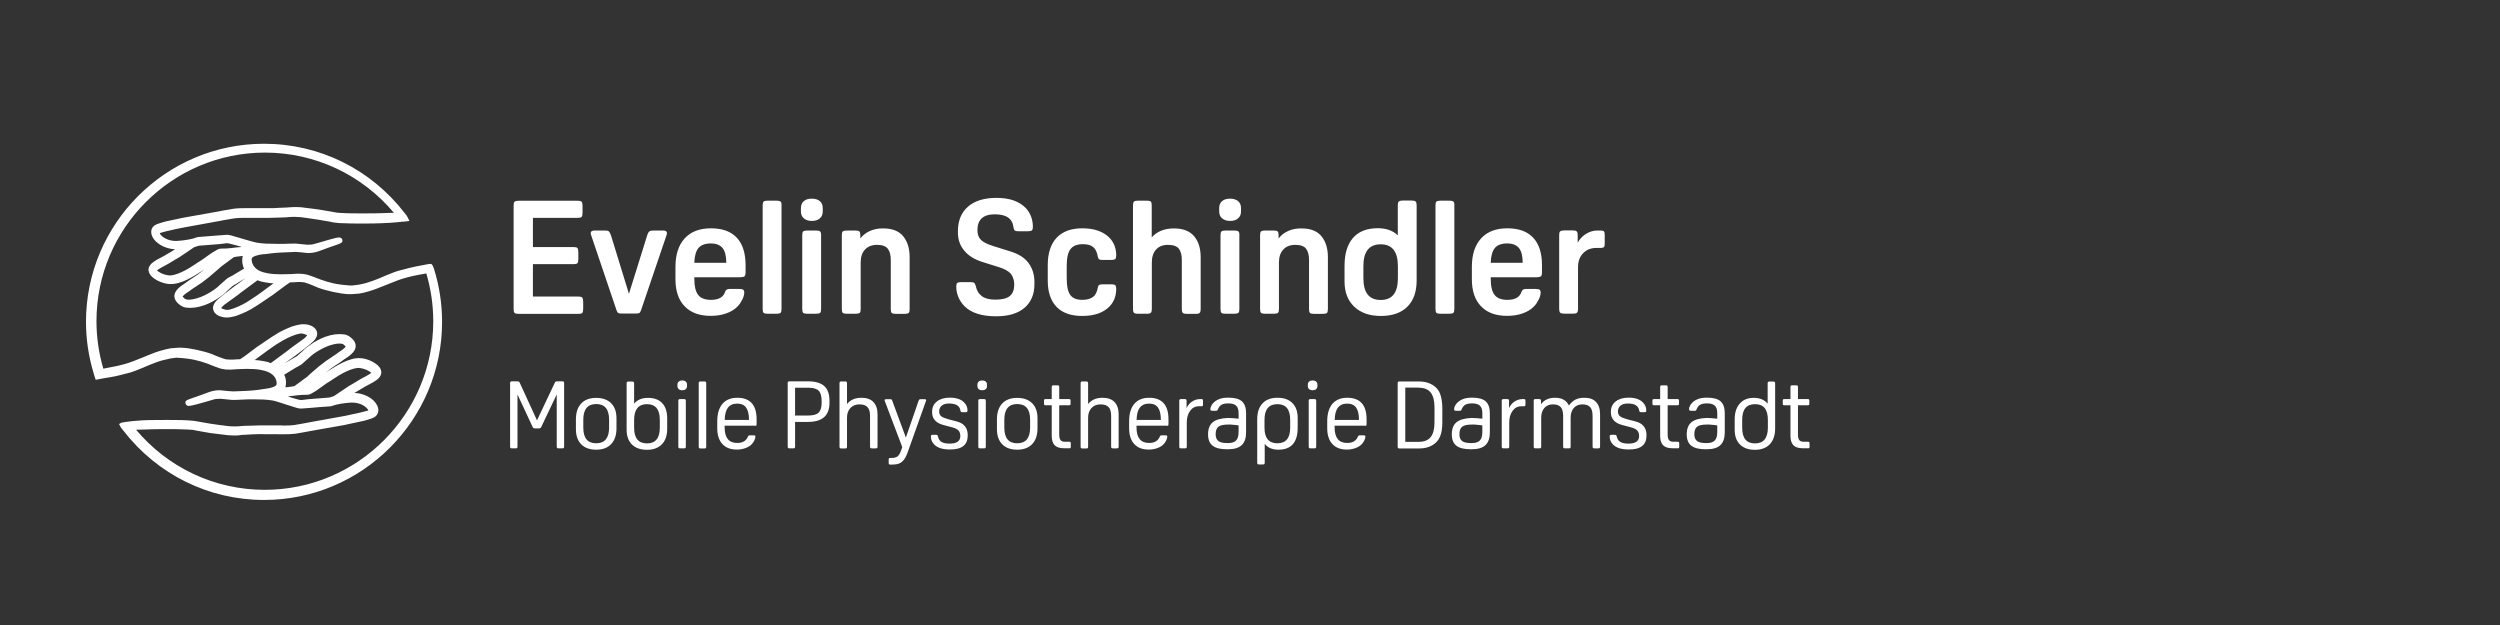
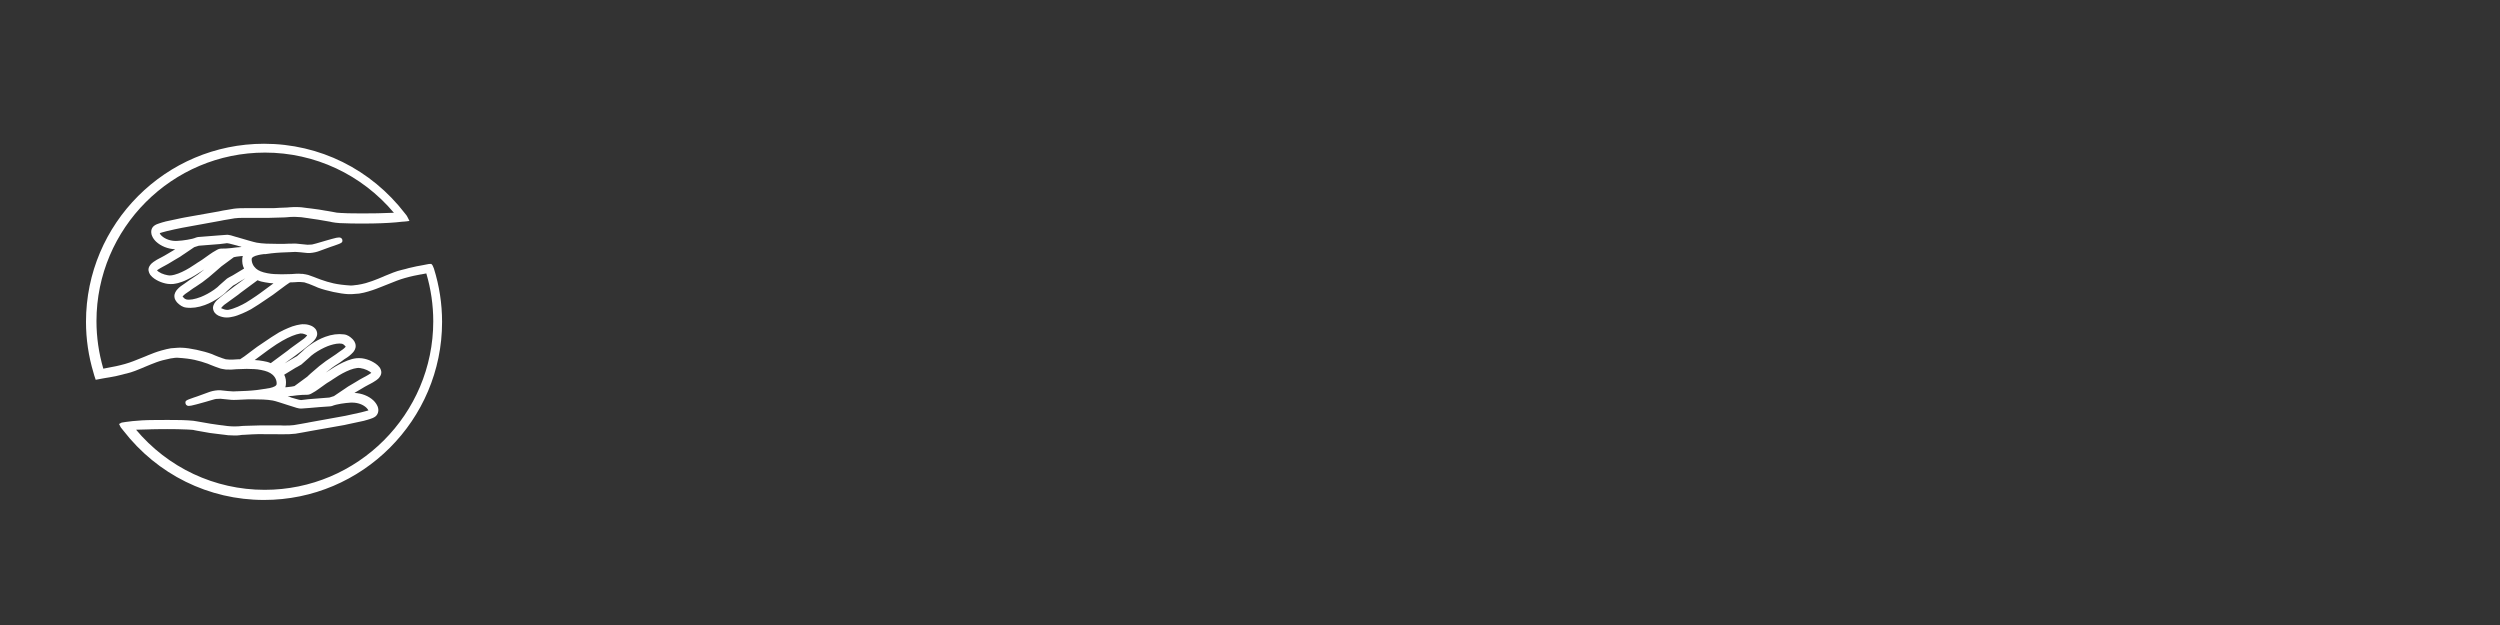
<svg xmlns="http://www.w3.org/2000/svg" version="1.1" id="Ebene_1" x="0px" y="0px" viewBox="0 0 226.77 56.69" style="enable-background:new 0 0 226.77 56.69;" xml:space="preserve">
  <rect x="0" y="0" width="226.77" height="56.69" fill="#333333" stroke="none" />
  <style type="text/css">
	.st0{fill:#FFFFFF;}
</style>
-   <path class="st0" d="M164.11,40.64c0.02-0.02,0.03-0.07,0.03-0.14v-0.26c0-0.07-0.01-0.11-0.03-0.14c-0.02-0.02-0.06-0.03-0.12-0.03  h-0.4c-0.18,0-0.3-0.05-0.38-0.15c-0.08-0.1-0.12-0.27-0.12-0.5v-2.66h0.88c0.06,0,0.1-0.01,0.12-0.03  c0.02-0.02,0.03-0.07,0.03-0.14v-0.22c0-0.07-0.01-0.11-0.03-0.14c-0.02-0.02-0.06-0.03-0.12-0.03h-0.88v-1.08  c0-0.07-0.01-0.11-0.04-0.14c-0.03-0.02-0.07-0.03-0.14-0.03h-0.32c-0.07,0-0.12,0.01-0.14,0.03c-0.03,0.02-0.04,0.07-0.04,0.14  v1.08h-0.55c-0.06,0-0.1,0.01-0.12,0.03c-0.02,0.02-0.03,0.07-0.03,0.14v0.22c0,0.07,0.01,0.11,0.03,0.14  c0.02,0.02,0.06,0.03,0.12,0.03h0.55v2.77c0,0.39,0.09,0.68,0.27,0.86c0.18,0.18,0.46,0.27,0.84,0.27h0.46  C164.06,40.67,164.1,40.66,164.11,40.64 M159.2,36.66c0.77,0,1.16,0.47,1.16,1.42v0.72c0,0.94-0.39,1.42-1.17,1.42  c-0.77,0-1.16-0.47-1.16-1.42v-0.72C158.03,37.13,158.42,36.66,159.2,36.66 M157.82,36.6c-0.31,0.34-0.47,0.82-0.47,1.43v0.95  c0,0.58,0.16,1.02,0.48,1.34c0.32,0.32,0.77,0.48,1.35,0.48c0.59,0,1.04-0.17,1.36-0.51c0.32-0.34,0.48-0.82,0.48-1.43v-4.08  c0-0.07-0.01-0.11-0.04-0.14c-0.03-0.02-0.07-0.03-0.14-0.03h-0.32c-0.07,0-0.12,0.01-0.14,0.03c-0.03,0.02-0.04,0.07-0.04,0.14  v1.84c-0.28-0.35-0.7-0.53-1.25-0.53C158.56,36.08,158.13,36.25,157.82,36.6 M155.26,38.53c0.17,0.01,0.34,0.03,0.51,0.06v0.58  c0,0.36-0.07,0.62-0.22,0.78s-0.39,0.24-0.72,0.24h-0.08c-0.39,0-0.66-0.06-0.82-0.19c-0.16-0.13-0.24-0.33-0.24-0.61  c0-0.32,0.08-0.55,0.25-0.68c0.17-0.14,0.47-0.2,0.91-0.2C154.95,38.5,155.09,38.51,155.26,38.53 M153.44,38.29  c-0.29,0.23-0.44,0.6-0.44,1.11c0,0.47,0.14,0.82,0.42,1.03c0.28,0.22,0.71,0.32,1.28,0.32h0.13c0.56,0,0.97-0.13,1.23-0.38  c0.26-0.25,0.39-0.63,0.39-1.14v-1.75c0-0.5-0.13-0.86-0.38-1.08c-0.25-0.22-0.66-0.33-1.23-0.33c-0.33,0-0.61,0.04-0.83,0.13  c-0.23,0.09-0.41,0.21-0.56,0.38c-0.07,0.07-0.13,0.16-0.17,0.26c-0.05,0.1-0.07,0.19-0.07,0.26c0,0.06,0.01,0.11,0.04,0.13  c0.03,0.02,0.08,0.03,0.15,0.03h0.31c0.07,0,0.11-0.01,0.13-0.03c0.02-0.02,0.04-0.06,0.06-0.12c0.08-0.19,0.19-0.32,0.33-0.4  c0.14-0.08,0.34-0.12,0.61-0.12c0.33,0,0.57,0.07,0.71,0.21c0.15,0.14,0.22,0.37,0.22,0.68v0.5c-0.18-0.02-0.35-0.04-0.53-0.05  c-0.18-0.01-0.32-0.02-0.44-0.02C154.18,37.94,153.73,38.06,153.44,38.29 M152.29,40.64c0.02-0.02,0.03-0.07,0.03-0.14v-0.26  c0-0.07-0.01-0.11-0.03-0.14c-0.02-0.02-0.06-0.03-0.12-0.03h-0.4c-0.18,0-0.3-0.05-0.38-0.15c-0.08-0.1-0.12-0.27-0.12-0.5v-2.66  h0.88c0.06,0,0.1-0.01,0.12-0.03c0.02-0.02,0.03-0.07,0.03-0.14v-0.22c0-0.07-0.01-0.11-0.03-0.14c-0.02-0.02-0.06-0.03-0.12-0.03  h-0.88v-1.08c0-0.07-0.01-0.11-0.04-0.14c-0.03-0.02-0.07-0.03-0.14-0.03h-0.32c-0.07,0-0.12,0.01-0.14,0.03  c-0.03,0.02-0.04,0.07-0.04,0.14v1.08h-0.55c-0.06,0-0.1,0.01-0.12,0.03c-0.02,0.02-0.03,0.07-0.03,0.14v0.22  c0,0.07,0.01,0.11,0.03,0.14c0.02,0.02,0.06,0.03,0.12,0.03h0.55v2.77c0,0.39,0.09,0.68,0.27,0.86c0.18,0.18,0.46,0.27,0.84,0.27  h0.46C152.23,40.67,152.27,40.66,152.29,40.64 M149.35,39.51v-0.04c0-0.66-0.34-1.08-1.02-1.25l-0.7-0.18  c-0.33-0.09-0.56-0.18-0.68-0.28c-0.13-0.1-0.19-0.25-0.19-0.44c0-0.23,0.08-0.4,0.24-0.53c0.16-0.13,0.38-0.19,0.66-0.19  c0.62,0,0.96,0.21,1.03,0.64c0.01,0.06,0.03,0.1,0.05,0.12c0.02,0.02,0.07,0.03,0.15,0.03h0.25c0.07,0,0.12-0.01,0.15-0.03  c0.03-0.02,0.04-0.07,0.04-0.13c0-0.28-0.1-0.52-0.31-0.73c-0.27-0.28-0.7-0.43-1.3-0.43c-0.49,0-0.88,0.12-1.17,0.35  c-0.29,0.23-0.43,0.54-0.43,0.93v0.04c0,0.59,0.34,0.98,1.02,1.16l0.76,0.2c0.28,0.07,0.49,0.17,0.6,0.29  c0.12,0.12,0.18,0.29,0.18,0.51c0,0.46-0.32,0.69-0.97,0.69c-0.32,0-0.56-0.05-0.73-0.15c-0.17-0.1-0.28-0.27-0.33-0.5  c-0.01-0.06-0.03-0.1-0.06-0.12c-0.03-0.02-0.07-0.03-0.14-0.03h-0.25c-0.07,0-0.12,0.01-0.15,0.03c-0.03,0.02-0.04,0.07-0.04,0.13  c0,0.28,0.11,0.54,0.33,0.75c0.3,0.28,0.75,0.42,1.37,0.42C148.81,40.79,149.35,40.36,149.35,39.51 M142.92,36.24  c-0.22,0.11-0.42,0.29-0.61,0.54c-0.22-0.47-0.64-0.7-1.26-0.7c-0.56,0-0.99,0.2-1.27,0.59v-0.3c0-0.07-0.01-0.11-0.04-0.14  c-0.03-0.02-0.07-0.03-0.14-0.03h-0.3c-0.07,0-0.12,0.01-0.14,0.03c-0.03,0.02-0.04,0.07-0.04,0.14v4.13c0,0.07,0.01,0.11,0.04,0.14  c0.03,0.02,0.07,0.03,0.14,0.03h0.32c0.07,0,0.12-0.01,0.14-0.03c0.03-0.02,0.04-0.07,0.04-0.14v-2.62c0-0.37,0.1-0.66,0.29-0.88  c0.2-0.22,0.46-0.32,0.78-0.32c0.32,0,0.55,0.08,0.7,0.25c0.15,0.17,0.22,0.43,0.22,0.8v2.77c0,0.07,0.01,0.11,0.04,0.14  c0.03,0.02,0.07,0.03,0.14,0.03h0.32c0.07,0,0.12-0.01,0.14-0.03c0.03-0.02,0.04-0.07,0.04-0.14v-2.62c0-0.37,0.1-0.66,0.29-0.88  c0.2-0.22,0.46-0.32,0.78-0.32c0.32,0,0.55,0.08,0.7,0.25c0.15,0.17,0.22,0.43,0.22,0.8v2.77c0,0.07,0.01,0.11,0.04,0.14  c0.03,0.02,0.07,0.03,0.14,0.03h0.32c0.07,0,0.12-0.01,0.14-0.03c0.03-0.02,0.04-0.07,0.04-0.14v-2.92c0-0.49-0.12-0.86-0.37-1.12  c-0.24-0.26-0.59-0.38-1.05-0.38C143.41,36.08,143.15,36.13,142.92,36.24 M136.84,36.23c-0.03-0.02-0.07-0.03-0.14-0.03h-0.3  c-0.07,0-0.12,0.01-0.14,0.03c-0.03,0.02-0.04,0.07-0.04,0.14v4.13c0,0.07,0.01,0.11,0.04,0.14c0.03,0.02,0.07,0.03,0.14,0.03h0.32  c0.07,0,0.12-0.01,0.14-0.03c0.03-0.02,0.04-0.07,0.04-0.14v-2.18c0-0.42,0.1-0.77,0.3-1.05c0.2-0.28,0.47-0.42,0.8-0.42h0.22  c0.06,0,0.1-0.01,0.12-0.03c0.02-0.02,0.03-0.07,0.03-0.14v-0.31c0-0.07-0.01-0.11-0.03-0.14c-0.02-0.02-0.06-0.03-0.12-0.03h-0.11  c-0.27,0-0.52,0.08-0.74,0.23c-0.22,0.15-0.38,0.35-0.49,0.59v-0.65C136.88,36.3,136.87,36.26,136.84,36.23 M133.95,38.53  c0.17,0.01,0.34,0.03,0.51,0.06v0.58c0,0.36-0.07,0.62-0.22,0.78s-0.39,0.24-0.72,0.24h-0.08c-0.39,0-0.66-0.06-0.82-0.19  c-0.16-0.13-0.24-0.33-0.24-0.61c0-0.32,0.08-0.55,0.25-0.68c0.17-0.14,0.47-0.2,0.91-0.2C133.64,38.5,133.78,38.51,133.95,38.53   M132.13,38.29c-0.29,0.23-0.44,0.6-0.44,1.11c0,0.47,0.14,0.82,0.42,1.03c0.28,0.22,0.71,0.32,1.28,0.32h0.13  c0.56,0,0.97-0.13,1.23-0.38c0.26-0.25,0.39-0.63,0.39-1.14v-1.75c0-0.5-0.13-0.86-0.38-1.08c-0.25-0.22-0.66-0.33-1.23-0.33  c-0.33,0-0.61,0.04-0.83,0.13c-0.22,0.09-0.41,0.21-0.56,0.38c-0.07,0.07-0.12,0.16-0.17,0.26c-0.05,0.1-0.07,0.19-0.07,0.26  c0,0.06,0.01,0.11,0.04,0.13c0.03,0.02,0.08,0.03,0.15,0.03h0.31c0.07,0,0.11-0.01,0.13-0.03c0.02-0.02,0.04-0.06,0.06-0.12  c0.08-0.19,0.19-0.32,0.33-0.4c0.14-0.08,0.34-0.12,0.61-0.12c0.33,0,0.57,0.07,0.71,0.21c0.15,0.14,0.22,0.37,0.22,0.68v0.5  c-0.18-0.02-0.35-0.04-0.53-0.05c-0.18-0.01-0.32-0.02-0.44-0.02C132.88,37.94,132.42,38.06,132.13,38.29 M128.68,35.17  c0.5,0,0.86,0.14,1.09,0.43c0.23,0.29,0.35,0.74,0.35,1.34v1.37c0,0.61-0.12,1.06-0.35,1.34c-0.23,0.29-0.6,0.43-1.09,0.43h-1.21  v-4.92H128.68z M126.82,34.63c-0.03,0.02-0.04,0.07-0.04,0.14v5.74c0,0.07,0.01,0.11,0.04,0.14c0.03,0.02,0.07,0.03,0.14,0.03h1.78  c0.46,0,0.85-0.1,1.18-0.29c0.33-0.19,0.57-0.46,0.71-0.81c0.07-0.16,0.12-0.35,0.15-0.55c0.03-0.2,0.05-0.44,0.05-0.72v-1.29  c0-0.51-0.07-0.94-0.2-1.3c-0.13-0.35-0.37-0.62-0.71-0.82c-0.34-0.2-0.75-0.3-1.22-0.3h-1.73  C126.89,34.59,126.84,34.61,126.82,34.63 M123.01,36.97c0.17,0.24,0.26,0.61,0.26,1.12h-2.2c0.01-0.98,0.38-1.48,1.13-1.48  C122.57,36.61,122.84,36.73,123.01,36.97 M123.92,38.61c0.03-0.02,0.04-0.07,0.04-0.14v-0.44c0-1.3-0.59-1.95-1.76-1.95  c-0.58,0-1.03,0.19-1.34,0.55c-0.31,0.37-0.47,0.9-0.47,1.58v0.64c0,0.62,0.16,1.1,0.47,1.43c0.31,0.34,0.75,0.5,1.32,0.5  c0.28,0,0.55-0.05,0.79-0.14c0.24-0.09,0.44-0.22,0.58-0.38c0.08-0.09,0.15-0.2,0.21-0.32c0.06-0.13,0.09-0.23,0.09-0.31  c0-0.06-0.01-0.1-0.03-0.12c-0.02-0.01-0.07-0.02-0.15-0.02h-0.31c-0.06,0-0.1,0.01-0.12,0.02c-0.02,0.01-0.05,0.06-0.08,0.12  c-0.16,0.37-0.48,0.55-0.96,0.55c-0.76,0-1.14-0.47-1.14-1.41v-0.16h2.71C123.84,38.64,123.89,38.63,123.92,38.61 M119.35,36.23  c-0.03-0.02-0.07-0.03-0.14-0.03h-0.32c-0.07,0-0.12,0.01-0.14,0.03c-0.03,0.02-0.04,0.07-0.04,0.14v4.13  c0,0.07,0.01,0.11,0.04,0.14c0.03,0.02,0.07,0.03,0.14,0.03h0.32c0.07,0,0.12-0.01,0.14-0.03c0.03-0.02,0.04-0.07,0.04-0.14v-4.13  C119.39,36.3,119.37,36.26,119.35,36.23 M119.38,35.3c0.08-0.07,0.12-0.16,0.12-0.28v-0.14c0-0.11-0.04-0.2-0.12-0.27  c-0.08-0.07-0.19-0.1-0.32-0.1c-0.13,0-0.23,0.03-0.31,0.1c-0.08,0.07-0.12,0.16-0.12,0.27v0.14c0,0.12,0.04,0.21,0.12,0.28  c0.08,0.07,0.18,0.1,0.31,0.1C119.19,35.4,119.3,35.37,119.38,35.3 M115.86,40.21c-0.38,0-0.67-0.12-0.87-0.36  c-0.2-0.24-0.29-0.59-0.29-1.05v-0.72c0-0.94,0.39-1.42,1.17-1.42c0.77,0,1.16,0.47,1.16,1.42v0.72  C117.03,39.74,116.64,40.21,115.86,40.21 M117.71,38.8v-0.9c0-0.57-0.16-1.02-0.48-1.34c-0.32-0.32-0.77-0.48-1.35-0.48  c-0.59,0-1.04,0.17-1.36,0.51c-0.32,0.34-0.48,0.82-0.48,1.43v3.94c0,0.07,0.01,0.11,0.04,0.14c0.03,0.02,0.07,0.03,0.14,0.03h0.32  c0.07,0,0.12-0.01,0.14-0.03c0.03-0.02,0.04-0.07,0.04-0.14v-1.7c0.27,0.35,0.69,0.53,1.25,0.53  C117.12,40.79,117.71,40.13,117.71,38.8 M111.84,38.53c0.17,0.01,0.34,0.03,0.51,0.06v0.58c0,0.36-0.07,0.62-0.22,0.78  s-0.39,0.24-0.72,0.24h-0.08c-0.39,0-0.66-0.06-0.82-0.19c-0.16-0.13-0.24-0.33-0.24-0.61c0-0.32,0.08-0.55,0.25-0.68  c0.17-0.14,0.47-0.2,0.91-0.2C111.53,38.5,111.67,38.51,111.84,38.53 M110.02,38.29c-0.29,0.23-0.44,0.6-0.44,1.11  c0,0.47,0.14,0.82,0.42,1.03c0.28,0.22,0.71,0.32,1.28,0.32h0.13c0.56,0,0.97-0.13,1.23-0.38c0.26-0.25,0.39-0.63,0.39-1.14v-1.75  c0-0.5-0.13-0.86-0.38-1.08c-0.25-0.22-0.66-0.33-1.23-0.33c-0.33,0-0.61,0.04-0.83,0.13c-0.23,0.09-0.41,0.21-0.56,0.38  c-0.07,0.07-0.13,0.16-0.17,0.26c-0.05,0.1-0.07,0.19-0.07,0.26c0,0.06,0.01,0.11,0.04,0.13c0.03,0.02,0.08,0.03,0.15,0.03h0.31  c0.07,0,0.11-0.01,0.13-0.03c0.02-0.02,0.04-0.06,0.06-0.12c0.08-0.19,0.19-0.32,0.33-0.4c0.14-0.08,0.34-0.12,0.61-0.12  c0.33,0,0.57,0.07,0.71,0.21c0.15,0.14,0.22,0.37,0.22,0.68v0.5c-0.18-0.02-0.35-0.04-0.53-0.05c-0.18-0.01-0.32-0.02-0.44-0.02  C110.76,37.94,110.31,38.06,110.02,38.29 M107.59,36.23c-0.03-0.02-0.07-0.03-0.14-0.03h-0.3c-0.07,0-0.12,0.01-0.14,0.03  c-0.03,0.02-0.04,0.07-0.04,0.14v4.13c0,0.07,0.01,0.11,0.04,0.14c0.03,0.02,0.07,0.03,0.14,0.03h0.32c0.07,0,0.12-0.01,0.14-0.03  c0.03-0.02,0.04-0.07,0.04-0.14v-2.18c0-0.42,0.1-0.77,0.3-1.05c0.2-0.28,0.47-0.42,0.8-0.42h0.22c0.06,0,0.1-0.01,0.12-0.03  c0.02-0.02,0.03-0.07,0.03-0.14v-0.31c0-0.07-0.01-0.11-0.03-0.14c-0.02-0.02-0.06-0.03-0.12-0.03h-0.11  c-0.27,0-0.52,0.08-0.74,0.23c-0.22,0.15-0.38,0.35-0.49,0.59v-0.65C107.63,36.3,107.62,36.26,107.59,36.23 M105.04,36.97  c0.17,0.24,0.26,0.61,0.26,1.12h-2.2c0.01-0.98,0.38-1.48,1.13-1.48C104.6,36.61,104.87,36.73,105.04,36.97 M105.95,38.61  c0.03-0.02,0.04-0.07,0.04-0.14v-0.44c0-1.3-0.59-1.95-1.76-1.95c-0.58,0-1.03,0.19-1.34,0.55c-0.31,0.37-0.47,0.9-0.47,1.58v0.64  c0,0.62,0.16,1.1,0.47,1.43c0.31,0.34,0.75,0.5,1.32,0.5c0.28,0,0.55-0.05,0.79-0.14c0.24-0.09,0.44-0.22,0.58-0.38  c0.08-0.09,0.15-0.2,0.21-0.32c0.06-0.13,0.09-0.23,0.09-0.31c0-0.06-0.01-0.1-0.03-0.12c-0.02-0.01-0.07-0.02-0.15-0.02h-0.31  c-0.06,0-0.1,0.01-0.12,0.02c-0.02,0.01-0.05,0.06-0.08,0.12c-0.16,0.37-0.48,0.55-0.96,0.55c-0.76,0-1.14-0.47-1.14-1.41v-0.16  h2.71C105.87,38.64,105.92,38.63,105.95,38.61 M98.65,34.63c-0.03-0.02-0.07-0.03-0.14-0.03H98.2c-0.07,0-0.12,0.01-0.14,0.03  c-0.03,0.02-0.04,0.07-0.04,0.14v5.74c0,0.07,0.01,0.11,0.04,0.14c0.03,0.02,0.07,0.03,0.14,0.03h0.32c0.07,0,0.12-0.01,0.14-0.03  c0.03-0.02,0.04-0.07,0.04-0.14v-2.62c0-0.36,0.1-0.66,0.31-0.88c0.2-0.22,0.48-0.33,0.81-0.33c0.34,0,0.58,0.08,0.74,0.25  c0.16,0.17,0.23,0.43,0.23,0.8v2.77c0,0.07,0.01,0.11,0.04,0.14c0.03,0.02,0.07,0.03,0.14,0.03h0.32c0.07,0,0.12-0.01,0.14-0.03  c0.03-0.02,0.04-0.07,0.04-0.14v-2.92c0-0.49-0.13-0.86-0.38-1.12c-0.25-0.26-0.62-0.38-1.09-0.38c-0.56,0-1,0.19-1.3,0.57v-1.89  C98.69,34.7,98.68,34.65,98.65,34.63 M97.1,40.64c0.02-0.02,0.03-0.07,0.03-0.14v-0.26c0-0.07-0.01-0.11-0.03-0.14  c-0.02-0.02-0.06-0.03-0.12-0.03h-0.4c-0.18,0-0.3-0.05-0.38-0.15c-0.08-0.1-0.12-0.27-0.12-0.5v-2.66h0.88  c0.06,0,0.1-0.01,0.12-0.03c0.02-0.02,0.03-0.07,0.03-0.14v-0.22c0-0.07-0.01-0.11-0.03-0.14c-0.02-0.02-0.06-0.03-0.12-0.03h-0.88  v-1.08c0-0.07-0.01-0.11-0.04-0.14c-0.03-0.02-0.07-0.03-0.14-0.03h-0.32c-0.07,0-0.12,0.01-0.14,0.03  c-0.03,0.02-0.04,0.07-0.04,0.14v1.08h-0.55c-0.06,0-0.1,0.01-0.12,0.03c-0.02,0.02-0.03,0.07-0.03,0.14v0.22  c0,0.07,0.01,0.11,0.03,0.14c0.02,0.02,0.06,0.03,0.12,0.03h0.55v2.77c0,0.39,0.09,0.68,0.27,0.86c0.18,0.18,0.46,0.27,0.84,0.27  h0.46C97.04,40.67,97.08,40.66,97.1,40.64 M91.1,38.79v-0.72c0-0.94,0.39-1.42,1.17-1.42c0.78,0,1.17,0.47,1.17,1.42v0.72  c0,0.94-0.39,1.42-1.17,1.42C91.49,40.21,91.1,39.74,91.1,38.79 M93.63,40.28c0.32-0.34,0.48-0.82,0.48-1.43v-0.9  c0-0.59-0.16-1.05-0.48-1.37c-0.32-0.32-0.78-0.49-1.36-0.49c-0.59,0-1.04,0.17-1.36,0.51c-0.32,0.34-0.48,0.82-0.48,1.43v0.9  c0,0.59,0.16,1.04,0.48,1.37c0.32,0.33,0.78,0.49,1.36,0.49C92.85,40.79,93.31,40.62,93.63,40.28 M89.38,36.23  c-0.03-0.02-0.07-0.03-0.14-0.03h-0.32c-0.07,0-0.12,0.01-0.14,0.03c-0.03,0.02-0.04,0.07-0.04,0.14v4.13  c0,0.07,0.01,0.11,0.04,0.14c0.03,0.02,0.07,0.03,0.14,0.03h0.32c0.07,0,0.12-0.01,0.14-0.03c0.03-0.02,0.04-0.07,0.04-0.14v-4.13  C89.41,36.3,89.4,36.26,89.38,36.23 M89.41,35.3c0.08-0.07,0.12-0.16,0.12-0.28v-0.14c0-0.11-0.04-0.2-0.12-0.27  c-0.08-0.07-0.19-0.1-0.32-0.1c-0.13,0-0.24,0.03-0.31,0.1c-0.08,0.07-0.12,0.16-0.12,0.27v0.14c0,0.12,0.04,0.21,0.12,0.28  c0.08,0.07,0.18,0.1,0.31,0.1C89.22,35.4,89.33,35.37,89.41,35.3 M87.78,39.51v-0.04c0-0.66-0.34-1.08-1.02-1.25l-0.7-0.18  c-0.33-0.09-0.56-0.18-0.68-0.28c-0.13-0.1-0.19-0.25-0.19-0.44c0-0.23,0.08-0.4,0.24-0.53c0.16-0.13,0.38-0.19,0.66-0.19  c0.62,0,0.96,0.21,1.03,0.64c0.01,0.06,0.03,0.1,0.05,0.12c0.02,0.02,0.07,0.03,0.15,0.03h0.25c0.07,0,0.12-0.01,0.15-0.03  c0.03-0.02,0.04-0.07,0.04-0.13c0-0.28-0.1-0.52-0.31-0.73c-0.27-0.28-0.7-0.43-1.3-0.43c-0.49,0-0.88,0.12-1.17,0.35  c-0.29,0.23-0.43,0.54-0.43,0.93v0.04c0,0.59,0.34,0.98,1.02,1.16l0.76,0.2c0.28,0.07,0.49,0.17,0.6,0.29  c0.12,0.12,0.18,0.29,0.18,0.51c0,0.46-0.32,0.69-0.97,0.69c-0.32,0-0.56-0.05-0.73-0.15c-0.17-0.1-0.28-0.27-0.33-0.5  c-0.01-0.06-0.03-0.1-0.06-0.12c-0.03-0.02-0.07-0.03-0.14-0.03h-0.25c-0.07,0-0.12,0.01-0.15,0.03c-0.03,0.02-0.04,0.07-0.04,0.13  c0,0.28,0.11,0.54,0.33,0.75c0.3,0.28,0.75,0.42,1.37,0.42C87.24,40.79,87.78,40.36,87.78,39.51 M80.64,41.57  c-0.02,0.02-0.03,0.07-0.03,0.14v0.26c0,0.07,0.01,0.11,0.03,0.14c0.02,0.02,0.06,0.03,0.12,0.03h0.2c0.22,0,0.42-0.03,0.58-0.09  c0.17-0.06,0.32-0.18,0.46-0.36c0.14-0.18,0.26-0.44,0.38-0.79l1.6-4.49c0.02-0.05,0.03-0.09,0.03-0.1c0-0.07-0.05-0.1-0.14-0.1  h-0.36c-0.06,0-0.1,0.01-0.12,0.03c-0.02,0.02-0.05,0.07-0.08,0.15l-1.14,3.3l-1.22-3.3c-0.02-0.07-0.05-0.12-0.07-0.15  c-0.03-0.02-0.07-0.03-0.12-0.03h-0.38c-0.09,0-0.14,0.03-0.14,0.1c0,0.02,0.01,0.05,0.03,0.1l1.57,4.14l-0.1,0.3  c-0.1,0.28-0.21,0.47-0.34,0.56c-0.13,0.09-0.31,0.13-0.55,0.13h-0.1C80.7,41.53,80.66,41.55,80.64,41.57 M76.79,34.63  c-0.03-0.02-0.07-0.03-0.14-0.03h-0.32c-0.07,0-0.12,0.01-0.14,0.03c-0.03,0.02-0.04,0.07-0.04,0.14v5.74  c0,0.07,0.01,0.11,0.04,0.14c0.03,0.02,0.07,0.03,0.14,0.03h0.32c0.07,0,0.12-0.01,0.14-0.03c0.03-0.02,0.04-0.07,0.04-0.14v-2.62  c0-0.36,0.1-0.66,0.31-0.88c0.2-0.22,0.48-0.33,0.81-0.33c0.34,0,0.58,0.08,0.74,0.25c0.16,0.17,0.23,0.43,0.23,0.8v2.77  c0,0.07,0.01,0.11,0.04,0.14c0.03,0.02,0.07,0.03,0.14,0.03h0.32c0.07,0,0.12-0.01,0.14-0.03c0.03-0.02,0.04-0.07,0.04-0.14v-2.92  c0-0.49-0.13-0.86-0.38-1.12c-0.25-0.26-0.62-0.38-1.09-0.38c-0.56,0-1,0.19-1.3,0.57v-1.89C76.83,34.7,76.82,34.65,76.79,34.63   M73.32,35.17c0.44,0,0.76,0.09,0.94,0.27c0.18,0.18,0.27,0.5,0.27,0.96v0.14c0,0.42-0.09,0.71-0.28,0.89  c-0.18,0.18-0.5,0.26-0.93,0.26h-1.2v-2.52H73.32z M75.24,36.54v-0.17c0-0.61-0.15-1.06-0.47-1.35c-0.31-0.28-0.8-0.43-1.48-0.43  h-1.66c-0.07,0-0.12,0.01-0.14,0.03c-0.03,0.02-0.04,0.07-0.04,0.14v5.74c0,0.07,0.01,0.11,0.04,0.14c0.03,0.02,0.07,0.03,0.14,0.03  h0.31c0.07,0,0.12-0.01,0.14-0.03c0.03-0.02,0.04-0.07,0.04-0.14v-2.23h1.18C74.59,38.27,75.24,37.7,75.24,36.54 M67.68,36.97  c0.17,0.24,0.26,0.61,0.26,1.12h-2.2c0.01-0.98,0.38-1.48,1.13-1.48C67.24,36.61,67.51,36.73,67.68,36.97 M68.59,38.61  c0.03-0.02,0.04-0.07,0.04-0.14v-0.44c0-1.3-0.59-1.95-1.76-1.95c-0.58,0-1.03,0.19-1.34,0.55c-0.31,0.37-0.47,0.9-0.47,1.58v0.64  c0,0.62,0.16,1.1,0.47,1.43c0.31,0.34,0.75,0.5,1.32,0.5c0.28,0,0.55-0.05,0.79-0.14c0.24-0.09,0.44-0.22,0.58-0.38  c0.08-0.09,0.15-0.2,0.21-0.32c0.06-0.13,0.09-0.23,0.09-0.31c0-0.06-0.01-0.1-0.03-0.12c-0.02-0.01-0.07-0.02-0.15-0.02h-0.31  c-0.06,0-0.1,0.01-0.12,0.02c-0.02,0.01-0.05,0.06-0.08,0.12c-0.16,0.37-0.48,0.55-0.96,0.55c-0.76,0-1.14-0.47-1.14-1.41v-0.16  h2.71C68.52,38.64,68.56,38.63,68.59,38.61 M64.02,34.63c-0.03-0.02-0.07-0.03-0.14-0.03h-0.32c-0.07,0-0.12,0.01-0.14,0.03  c-0.03,0.02-0.04,0.07-0.04,0.14v5.74c0,0.07,0.01,0.11,0.04,0.14c0.03,0.02,0.07,0.03,0.14,0.03h0.32c0.07,0,0.12-0.01,0.14-0.03  c0.03-0.02,0.04-0.07,0.04-0.14v-5.74C64.06,34.7,64.05,34.65,64.02,34.63 M62.17,36.23c-0.03-0.02-0.07-0.03-0.14-0.03h-0.32  c-0.07,0-0.12,0.01-0.14,0.03c-0.03,0.02-0.04,0.07-0.04,0.14v4.13c0,0.07,0.01,0.11,0.04,0.14c0.03,0.02,0.07,0.03,0.14,0.03h0.32  c0.07,0,0.12-0.01,0.14-0.03c0.03-0.02,0.04-0.07,0.04-0.14v-4.13C62.21,36.3,62.19,36.26,62.17,36.23 M62.2,35.3  c0.08-0.07,0.12-0.16,0.12-0.28v-0.14c0-0.11-0.04-0.2-0.12-0.27c-0.08-0.07-0.19-0.1-0.32-0.1c-0.13,0-0.23,0.03-0.31,0.1  c-0.08,0.07-0.12,0.16-0.12,0.27v0.14c0,0.12,0.04,0.21,0.12,0.28c0.08,0.07,0.18,0.1,0.31,0.1C62.01,35.4,62.12,35.37,62.2,35.3   M57.81,37.02c0.2-0.24,0.49-0.36,0.87-0.36c0.78,0,1.17,0.47,1.17,1.42v0.72c0,0.94-0.39,1.42-1.16,1.42  c-0.78,0-1.17-0.47-1.17-1.42v-0.72C57.52,37.62,57.62,37.26,57.81,37.02 M57.33,40.33c0.32,0.31,0.78,0.47,1.36,0.47  c0.58,0,1.03-0.17,1.35-0.5c0.32-0.33,0.48-0.8,0.48-1.4v-0.95c0-0.6-0.15-1.06-0.45-1.38c-0.3-0.32-0.73-0.48-1.29-0.48  c-0.56,0-0.98,0.18-1.26,0.53v-1.84c0-0.07-0.01-0.11-0.04-0.14c-0.03-0.02-0.07-0.03-0.14-0.03h-0.32c-0.07,0-0.12,0.01-0.14,0.03  c-0.03,0.02-0.04,0.07-0.04,0.14v4.25C56.85,39.58,57.01,40.02,57.33,40.33 M52.91,38.79v-0.72c0-0.94,0.39-1.42,1.17-1.42  c0.78,0,1.17,0.47,1.17,1.42v0.72c0,0.94-0.39,1.42-1.17,1.42C53.3,40.21,52.91,39.74,52.91,38.79 M55.44,40.28  c0.32-0.34,0.48-0.82,0.48-1.43v-0.9c0-0.59-0.16-1.05-0.48-1.37c-0.32-0.32-0.78-0.49-1.36-0.49c-0.59,0-1.04,0.17-1.36,0.51  c-0.32,0.34-0.48,0.82-0.48,1.43v0.9c0,0.59,0.16,1.04,0.48,1.37c0.32,0.33,0.78,0.49,1.36,0.49  C54.67,40.79,55.12,40.62,55.44,40.28 M49.02,38.83c0.03-0.02,0.06-0.06,0.09-0.13l1.39-2.92v4.72c0,0.07,0.01,0.11,0.04,0.14  c0.03,0.02,0.07,0.03,0.14,0.03h0.31c0.07,0,0.12-0.01,0.14-0.03c0.03-0.02,0.04-0.07,0.04-0.14v-5.74c0-0.07-0.01-0.11-0.04-0.14  c-0.03-0.02-0.07-0.03-0.14-0.03h-0.44c-0.07,0-0.12,0.01-0.15,0.03c-0.03,0.02-0.06,0.06-0.09,0.13l-1.6,3.38l-1.55-3.38  c-0.03-0.07-0.06-0.11-0.09-0.13c-0.03-0.02-0.08-0.03-0.15-0.03h-0.47c-0.07,0-0.12,0.01-0.14,0.03c-0.03,0.02-0.04,0.07-0.04,0.14  v5.74c0,0.07,0.01,0.11,0.04,0.14c0.03,0.02,0.07,0.03,0.14,0.03h0.31c0.07,0,0.12-0.01,0.14-0.03c0.03-0.02,0.04-0.07,0.04-0.14  v-4.72l1.36,2.92c0.03,0.07,0.06,0.11,0.09,0.13c0.03,0.02,0.08,0.03,0.15,0.03h0.33C48.94,38.86,48.99,38.85,49.02,38.83" />
-   <path class="st0" d="M143.02,20.99c-0.06-0.06-0.18-0.09-0.37-0.09h-0.76c-0.18,0-0.3,0.03-0.37,0.09s-0.09,0.17-0.09,0.33v6.71  c0,0.16,0.03,0.27,0.09,0.33s0.18,0.09,0.37,0.09h0.79c0.19,0,0.32-0.03,0.37-0.09s0.09-0.17,0.09-0.33v-3.79  c0-0.53,0.15-0.95,0.46-1.27c0.31-0.32,0.71-0.48,1.2-0.48h0.4c0.14,0,0.24-0.03,0.29-0.08c0.05-0.05,0.07-0.16,0.07-0.32v-0.78  c0-0.16-0.02-0.27-0.07-0.32c-0.05-0.05-0.14-0.08-0.29-0.08h-0.32c-0.36,0-0.71,0.11-1.04,0.32c-0.33,0.21-0.57,0.48-0.73,0.79  v-0.69C143.11,21.16,143.08,21.05,143.02,20.99 M137.79,22.51c0.22,0.28,0.33,0.73,0.33,1.33h-2.9c0.02-0.62,0.15-1.07,0.38-1.35  c0.23-0.27,0.61-0.41,1.13-0.41C137.22,22.09,137.57,22.23,137.79,22.51 M139.78,25.06c0.06-0.06,0.09-0.17,0.09-0.33v-0.68  c0-1.09-0.27-1.93-0.8-2.49c-0.53-0.57-1.31-0.85-2.34-0.85c-1.03,0-1.82,0.3-2.38,0.91c-0.56,0.61-0.84,1.47-0.84,2.59v1.12  c0,1.07,0.28,1.89,0.84,2.46c0.56,0.58,1.34,0.86,2.36,0.86c0.51,0,0.98-0.07,1.4-0.22c0.43-0.15,0.78-0.36,1.04-0.64  c0.16-0.16,0.3-0.37,0.42-0.61c0.12-0.24,0.18-0.46,0.18-0.64c0-0.12-0.03-0.21-0.1-0.26c-0.07-0.05-0.18-0.07-0.35-0.07h-0.89  c-0.2,0-0.33,0.08-0.39,0.24c-0.15,0.5-0.58,0.75-1.28,0.75c-0.55,0-0.94-0.15-1.17-0.45c-0.24-0.3-0.35-0.81-0.35-1.53v-0.07h4.18  C139.6,25.14,139.72,25.11,139.78,25.06 M131.83,18.28c-0.06-0.05-0.18-0.08-0.37-0.08h-0.79c-0.18,0-0.3,0.03-0.37,0.08  c-0.06,0.05-0.09,0.17-0.09,0.34v9.42c0,0.17,0.03,0.29,0.09,0.34s0.18,0.08,0.37,0.08h0.79c0.18,0,0.3-0.03,0.37-0.08  c0.06-0.05,0.09-0.17,0.09-0.34v-9.42C131.93,18.44,131.9,18.33,131.83,18.28 M125.24,22.16c1.04,0,1.56,0.66,1.56,1.99v1.09  c0,1.32-0.52,1.97-1.56,1.97c-1.05,0-1.57-0.66-1.57-1.97v-1.11C123.67,22.82,124.2,22.16,125.24,22.16 M122.72,21.59  c-0.51,0.59-0.76,1.43-0.76,2.53v1.41c0,0.97,0.29,1.73,0.88,2.29c0.59,0.56,1.39,0.84,2.41,0.84c1.05,0,1.85-0.28,2.41-0.84  s0.84-1.35,0.84-2.38v-6.83c0-0.16-0.03-0.27-0.09-0.33s-0.18-0.09-0.37-0.09h-0.79c-0.18,0-0.3,0.03-0.37,0.09  c-0.06,0.06-0.09,0.17-0.09,0.33v2.74c-0.43-0.43-1.05-0.65-1.84-0.65C123.97,20.71,123.23,21,122.72,21.59 M116.85,20.95  c-0.36,0.16-0.65,0.39-0.87,0.68v-0.3c0-0.17-0.03-0.29-0.09-0.34c-0.06-0.05-0.19-0.08-0.37-0.08h-0.76c-0.18,0-0.3,0.03-0.37,0.08  c-0.06,0.05-0.09,0.17-0.09,0.34v6.71c0,0.17,0.03,0.29,0.09,0.34c0.06,0.05,0.18,0.08,0.37,0.08h0.79c0.18,0,0.3-0.03,0.37-0.08  c0.06-0.05,0.09-0.17,0.09-0.34v-4.22c0-0.51,0.13-0.91,0.4-1.19c0.26-0.28,0.63-0.42,1.09-0.42c0.47,0,0.79,0.12,0.97,0.35  c0.18,0.24,0.27,0.57,0.27,1.02v4.47c0,0.17,0.03,0.29,0.09,0.34c0.06,0.05,0.18,0.08,0.37,0.08h0.79c0.18,0,0.3-0.03,0.37-0.08  c0.06-0.05,0.09-0.17,0.09-0.34v-4.72c0-0.81-0.2-1.44-0.59-1.91c-0.39-0.47-0.99-0.7-1.8-0.7  C117.62,20.71,117.21,20.79,116.85,20.95 M112.33,20.99c-0.06-0.05-0.18-0.08-0.37-0.08h-0.79c-0.18,0-0.3,0.03-0.37,0.08  c-0.06,0.05-0.09,0.17-0.09,0.34v6.71c0,0.17,0.03,0.29,0.09,0.34c0.06,0.05,0.18,0.08,0.37,0.08h0.79c0.18,0,0.3-0.03,0.37-0.08  c0.06-0.05,0.09-0.17,0.09-0.34v-6.71C112.43,21.15,112.39,21.04,112.33,20.99 M112.3,19.81c0.18-0.15,0.27-0.36,0.27-0.63v-0.3  c0-0.28-0.09-0.49-0.27-0.64s-0.42-0.22-0.73-0.22c-0.3,0-0.54,0.07-0.71,0.22c-0.18,0.15-0.27,0.36-0.27,0.64v0.3  c0,0.27,0.09,0.48,0.27,0.63c0.18,0.15,0.42,0.23,0.71,0.23C111.88,20.04,112.13,19.97,112.3,19.81 M104.39,18.29  c-0.06-0.06-0.18-0.09-0.37-0.09h-0.79c-0.18,0-0.31,0.03-0.37,0.09c-0.06,0.06-0.09,0.17-0.09,0.33v9.42  c0,0.16,0.03,0.27,0.09,0.33c0.06,0.06,0.18,0.09,0.37,0.09h0.79c0.19,0,0.32-0.03,0.37-0.09c0.06-0.06,0.09-0.17,0.09-0.33v-4.22  c0-0.51,0.13-0.91,0.39-1.19c0.26-0.28,0.61-0.42,1.07-0.42c0.48,0,0.81,0.12,0.99,0.35c0.18,0.24,0.27,0.57,0.27,1.02v4.47  c0,0.16,0.03,0.27,0.09,0.33c0.06,0.06,0.18,0.09,0.37,0.09h0.79c0.19,0,0.32-0.03,0.37-0.09c0.06-0.06,0.09-0.17,0.09-0.33v-4.72  c0-0.81-0.2-1.44-0.6-1.91c-0.4-0.47-1.01-0.7-1.82-0.7c-0.86,0-1.54,0.27-2.02,0.81v-2.9C104.47,18.45,104.45,18.34,104.39,18.29   M97.08,26.75c-0.22-0.3-0.32-0.8-0.32-1.51v-1.12c0-0.71,0.11-1.22,0.34-1.52c0.23-0.3,0.6-0.45,1.13-0.45  c0.42,0,0.74,0.09,0.94,0.27c0.21,0.18,0.34,0.46,0.41,0.86c0.02,0.12,0.06,0.19,0.12,0.24c0.06,0.04,0.18,0.06,0.34,0.06h0.75  c0.18,0,0.3-0.03,0.37-0.08c0.06-0.05,0.09-0.16,0.09-0.31c0-0.67-0.21-1.21-0.62-1.63c-0.57-0.57-1.39-0.85-2.46-0.85  c-1.02,0-1.79,0.29-2.33,0.86c-0.53,0.57-0.8,1.4-0.8,2.48v1.41c0,1.04,0.27,1.83,0.8,2.38c0.53,0.55,1.31,0.82,2.33,0.82  c1.08,0,1.9-0.28,2.46-0.85c0.41-0.41,0.62-0.96,0.62-1.63c0-0.15-0.03-0.26-0.09-0.31s-0.18-0.08-0.37-0.08h-0.75  c-0.16,0-0.28,0.02-0.34,0.06s-0.1,0.12-0.12,0.24c-0.07,0.39-0.21,0.68-0.44,0.85c-0.23,0.17-0.55,0.26-0.97,0.26  C97.66,27.2,97.29,27.05,97.08,26.75 M88.36,25.66c-0.06-0.05-0.18-0.07-0.35-0.07H87.2c-0.18,0-0.31,0.03-0.37,0.08  c-0.06,0.05-0.09,0.16-0.09,0.31c0,0.68,0.25,1.28,0.75,1.8c0.6,0.6,1.56,0.91,2.87,0.91c1.1,0,1.96-0.25,2.56-0.76  s0.91-1.22,0.91-2.15v-0.19c0-0.68-0.18-1.26-0.54-1.74c-0.36-0.48-0.91-0.82-1.63-1.04l-1.53-0.48c-0.56-0.17-0.94-0.36-1.15-0.57  c-0.21-0.21-0.32-0.5-0.32-0.89c0-0.95,0.53-1.43,1.58-1.43c1.04,0,1.6,0.39,1.69,1.18c0.02,0.14,0.06,0.24,0.12,0.29  c0.06,0.05,0.18,0.07,0.36,0.07h0.82c0.18,0,0.3-0.03,0.37-0.08c0.06-0.05,0.09-0.16,0.09-0.31c0-0.65-0.2-1.21-0.6-1.67  c-0.59-0.64-1.48-0.97-2.69-0.97c-1.11,0-1.98,0.26-2.59,0.79c-0.61,0.53-0.92,1.27-0.92,2.23v0.13c0,0.63,0.19,1.18,0.58,1.64  c0.38,0.46,0.93,0.8,1.63,1.02l1.53,0.48c0.49,0.15,0.84,0.35,1.07,0.6C91.89,25.11,92,25.42,92,25.8c0,0.48-0.13,0.83-0.4,1.05  c-0.27,0.22-0.71,0.33-1.31,0.33c-0.53,0-0.94-0.1-1.22-0.31c-0.29-0.21-0.48-0.52-0.56-0.93C88.47,25.8,88.43,25.71,88.36,25.66   M78.91,20.95c-0.36,0.16-0.65,0.39-0.87,0.68v-0.3c0-0.17-0.03-0.29-0.09-0.34s-0.18-0.08-0.37-0.08h-0.76  c-0.18,0-0.3,0.03-0.37,0.08c-0.06,0.05-0.09,0.17-0.09,0.34v6.71c0,0.17,0.03,0.29,0.09,0.34c0.06,0.05,0.18,0.08,0.37,0.08h0.79  c0.18,0,0.3-0.03,0.37-0.08s0.09-0.17,0.09-0.34v-4.22c0-0.51,0.13-0.91,0.4-1.19c0.26-0.28,0.63-0.42,1.09-0.42  c0.47,0,0.79,0.12,0.97,0.35c0.18,0.24,0.27,0.57,0.27,1.02v4.47c0,0.17,0.03,0.29,0.09,0.34s0.18,0.08,0.37,0.08h0.79  c0.18,0,0.3-0.03,0.37-0.08s0.09-0.17,0.09-0.34v-4.72c0-0.81-0.2-1.44-0.59-1.91c-0.39-0.47-0.99-0.7-1.8-0.7  C79.67,20.71,79.27,20.79,78.91,20.95 M74.39,20.99c-0.06-0.05-0.19-0.08-0.37-0.08h-0.79c-0.18,0-0.31,0.03-0.37,0.08  c-0.06,0.05-0.09,0.17-0.09,0.34v6.71c0,0.17,0.03,0.29,0.09,0.34c0.06,0.05,0.18,0.08,0.37,0.08h0.79c0.18,0,0.3-0.03,0.37-0.08  c0.06-0.05,0.09-0.17,0.09-0.34v-6.71C74.48,21.15,74.45,21.04,74.39,20.99 M74.36,19.81c0.18-0.15,0.27-0.36,0.27-0.63v-0.3  c0-0.28-0.09-0.49-0.27-0.64c-0.18-0.15-0.42-0.22-0.73-0.22c-0.3,0-0.54,0.07-0.71,0.22c-0.18,0.15-0.27,0.36-0.27,0.64v0.3  c0,0.27,0.09,0.48,0.27,0.63c0.18,0.15,0.41,0.23,0.71,0.23C73.94,20.04,74.18,19.97,74.36,19.81 M70.8,18.28  c-0.06-0.05-0.19-0.08-0.37-0.08h-0.79c-0.18,0-0.3,0.03-0.37,0.08c-0.06,0.05-0.09,0.17-0.09,0.34v9.42c0,0.17,0.03,0.29,0.09,0.34  c0.06,0.05,0.18,0.08,0.37,0.08h0.79c0.18,0,0.3-0.03,0.37-0.08c0.06-0.05,0.09-0.17,0.09-0.34v-9.42  C70.9,18.44,70.87,18.33,70.8,18.28 M65.55,22.51c0.22,0.28,0.33,0.73,0.33,1.33h-2.9c0.02-0.62,0.15-1.07,0.38-1.35  c0.24-0.27,0.61-0.41,1.13-0.41C64.98,22.09,65.33,22.23,65.55,22.51 M67.54,25.06c0.06-0.06,0.09-0.17,0.09-0.33v-0.68  c0-1.09-0.27-1.93-0.8-2.49c-0.53-0.57-1.31-0.85-2.34-0.85s-1.82,0.3-2.38,0.91c-0.56,0.61-0.84,1.47-0.84,2.59v1.12  c0,1.07,0.28,1.89,0.84,2.46c0.56,0.58,1.34,0.86,2.36,0.86c0.51,0,0.98-0.07,1.4-0.22s0.78-0.36,1.04-0.64  c0.16-0.16,0.3-0.37,0.42-0.61c0.12-0.24,0.18-0.46,0.18-0.64c0-0.12-0.03-0.21-0.1-0.26c-0.07-0.05-0.18-0.07-0.35-0.07h-0.89  c-0.2,0-0.33,0.08-0.39,0.24c-0.15,0.5-0.58,0.75-1.28,0.75c-0.55,0-0.94-0.15-1.17-0.45c-0.24-0.3-0.35-0.81-0.35-1.53v-0.07h4.18  C67.36,25.14,67.48,25.11,67.54,25.06 M53.58,21.15c0,0.04,0.02,0.13,0.07,0.27l2.28,6.74c0.05,0.13,0.1,0.22,0.17,0.24  c0.06,0.03,0.17,0.04,0.32,0.04h1.24c0.15,0,0.26-0.01,0.32-0.04s0.11-0.11,0.16-0.24l2.29-6.74c0.05-0.14,0.07-0.24,0.07-0.27  c0-0.16-0.12-0.24-0.35-0.24h-0.92c-0.15,0-0.27,0.03-0.34,0.09c-0.07,0.06-0.13,0.17-0.18,0.33l-1.66,5.32l-1.63-5.3  c-0.06-0.17-0.12-0.29-0.18-0.35c-0.06-0.06-0.17-0.09-0.32-0.09h-0.99C53.7,20.91,53.58,20.99,53.58,21.15 M52.81,26.99  c-0.05-0.06-0.17-0.09-0.34-0.09h-4.13v-2.94h3.7c0.17,0,0.29-0.03,0.34-0.09c0.05-0.06,0.08-0.18,0.08-0.37v-0.63  c0-0.18-0.03-0.3-0.08-0.37c-0.05-0.06-0.17-0.09-0.34-0.09h-3.7v-2.65h4.08c0.17,0,0.29-0.03,0.34-0.09  c0.05-0.06,0.08-0.18,0.08-0.37v-0.63c0-0.18-0.03-0.3-0.08-0.37c-0.05-0.06-0.17-0.09-0.34-0.09h-5.37c-0.18,0-0.3,0.03-0.37,0.08  c-0.06,0.05-0.09,0.17-0.09,0.34v9.42c0,0.17,0.03,0.29,0.09,0.34s0.18,0.08,0.37,0.08h5.43c0.17,0,0.29-0.03,0.34-0.09  c0.05-0.06,0.08-0.18,0.08-0.37v-0.63C52.89,27.18,52.87,27.06,52.81,26.99" />
  <path class="st0" d="M39.36,24.36c-0.1-0.27-0.14-0.32-0.17-0.35l-0.07-0.07l-0.12,0c-0.09,0-0.18,0.02-0.27,0.04l-0.06,0.01  c-0.02,0-0.47,0.1-0.57,0.11c-0.18,0.03-0.45,0.08-0.68,0.14c-0.21,0.04-0.44,0.1-0.64,0.16c-0.11,0.03-0.22,0.06-0.33,0.08  c-0.53,0.12-1.03,0.34-1.57,0.56l-0.06,0.03c-0.17,0.07-0.35,0.15-0.53,0.22c-0.33,0.13-0.71,0.28-1.11,0.39  c-0.18,0.05-0.57,0.14-0.75,0.16l-0.19,0.02c-0.15,0.02-0.27,0.04-0.41,0.04c-1.33-0.08-1.93-0.26-2.74-0.54  c-0.06-0.02-0.12-0.04-0.18-0.07l-0.06-0.02c-0.01,0-0.7-0.28-0.89-0.33c-0.13-0.03-0.2-0.05-0.22-0.05l-0.3-0.05l-0.04,0  c-0.06,0.01-0.13,0-0.19-0.01c-0.1,0-0.22-0.01-0.32,0c-0.17,0.01-0.32,0.02-0.45,0.03l-0.89,0.02l-0.68-0.02  c-0.16-0.01-0.39-0.03-0.63-0.08c-0.47-0.09-0.79-0.22-1.02-0.42c-0.13-0.12-0.24-0.26-0.3-0.41c-0.06-0.12-0.1-0.33-0.09-0.46  c0.01-0.15,0.22-0.27,0.62-0.36c0.07-0.01,0.13-0.02,0.2-0.04l0.14-0.02c0.06,0,0.14-0.02,0.21-0.03L24,23.06  c0.12-0.02,0.24-0.04,0.38-0.05l0.22-0.03c0.6-0.07,1.19-0.09,1.76-0.11l0.2-0.01c0.07,0,0.15,0,0.23-0.01  c0.32,0.02,0.58,0.04,0.81,0.07c0.12,0.01,0.22,0.02,0.3,0.03c0.25,0.02,0.66-0.05,0.88-0.12l0.15-0.05  c0.4-0.15,0.78-0.29,1.07-0.39l0.3-0.1c0.69-0.24,0.8-0.28,0.75-0.54c-0.01-0.05-0.06-0.21-0.3-0.21c-0.12,0-0.29,0.03-0.64,0.13  l-0.46,0.13c-0.27,0.07-0.6,0.17-0.96,0.28c-0.24,0.07-0.37,0.1-0.39,0.1c-0.14,0.01-0.28,0.01-0.41,0.02l-1-0.1  c-0.14-0.01-0.29-0.01-0.41,0l-0.08,0c-0.03,0-0.05,0-0.07,0l-0.05,0l-0.51,0.02c-0.08,0-0.19,0-0.26,0c-0.15,0-0.3,0-0.35,0  l-1.01-0.02c-0.35-0.02-0.58-0.04-0.87-0.09c-0.23-0.04-1.18-0.32-1.75-0.49l-0.15-0.04c-0.19-0.06-0.34-0.1-0.4-0.12l-0.03-0.01  c-0.09-0.02-0.17-0.04-0.27-0.05l-0.03,0c-0.04,0-0.07,0-0.09,0l-0.68,0.05c-0.6,0.05-1.23,0.1-1.78,0.14l-0.14,0.01l-0.16,0.04  c-0.21,0.09-0.49,0.16-0.82,0.21c-0.3,0.06-0.62,0.08-0.89,0.1c-0.54,0.04-1.09-0.14-1.43-0.46c-0.09-0.08-0.15-0.17-0.17-0.24  c0,0,0,0,0,0c0.01,0,0.03-0.01,0.05-0.02c0.02-0.01,0.07-0.02,0.2-0.06c0.16-0.05,0.36-0.1,0.41-0.11c0.45-0.11,0.93-0.21,1.38-0.3  l3.46-0.63c0.21-0.04,0.42-0.09,0.66-0.12l0.64-0.11c0.17-0.03,0.56-0.04,0.84-0.04c0.05,0,0.09,0,0.12,0l0.19,0l1.94,0l0.03,0  c0.96-0.03,1.29-0.04,1.41-0.04c0.07,0,0.16-0.01,0.28-0.02l0.23-0.02c0.09-0.01,0.19-0.01,0.32-0.01l0.1,0  c0.46,0.01,0.71,0.04,1.06,0.1l0.08,0.01c0.08,0.01,0.17,0.02,0.26,0.04c0.47,0.06,0.93,0.14,1.44,0.23l0.35,0.06  c0.04,0.01,0.08,0.01,0.13,0.03l0.04,0.01c0.1,0.02,0.21,0.04,0.32,0.05c0.15,0.02,0.3,0.03,0.43,0.04l0.07,0  c0.36,0.02,0.68,0.03,0.95,0.03c0.64,0.01,1.28,0.01,1.9,0c1.06-0.02,1.97-0.07,2.7-0.16l0.16-0.01c0.07,0,0.15-0.01,0.22-0.02  l0.28-0.04L37,19.76c-0.02-0.05-0.05-0.11-0.09-0.17l-0.05-0.07c-0.04-0.05-0.08-0.11-0.11-0.14c-3.09-4.03-7.76-6.34-12.8-6.34  c-8.91,0-16.15,7.25-16.15,16.15c0,1.57,0.23,3.12,0.68,4.62c0.03,0.1,0.06,0.2,0.07,0.25l0.13,0.39l0.58-0.11  c0.16-0.03,0.3-0.06,0.34-0.06l0.31-0.05c0.19-0.03,0.39-0.07,0.59-0.11c0.19-0.04,0.39-0.09,0.58-0.14l0.26-0.07  c0.05-0.01,0.09-0.02,0.14-0.03c0.53-0.12,1.03-0.34,1.57-0.56l0.06-0.03c0.17-0.07,0.35-0.15,0.53-0.22  c0.35-0.14,0.73-0.29,1.11-0.39c0.19-0.05,0.57-0.14,0.74-0.17c0.05,0,0.1-0.01,0.16-0.02l0.06-0.01c0.12-0.02,0.25-0.04,0.37-0.03  h0.02c1.33,0.08,1.92,0.26,2.74,0.54c0.05,0.02,0.11,0.04,0.17,0.07l0.07,0.03c0.18,0.07,0.73,0.29,0.89,0.33  c0,0,0.17,0.05,0.22,0.05l0.31,0.05l0.04,0c0.06,0,0.13,0,0.19,0c0.14,0.01,0.24,0.01,0.32,0c0.14-0.01,0.27-0.02,0.4-0.03  l0.93-0.03l0.68,0.02c0.18,0.01,0.41,0.03,0.63,0.08c0.47,0.09,0.79,0.22,1.02,0.42c0.14,0.12,0.24,0.26,0.3,0.4  c0.06,0.12,0.1,0.34,0.08,0.46c-0.01,0.15-0.22,0.27-0.62,0.36c-0.08,0.02-0.17,0.03-0.25,0.04l-0.1,0.02  c-0.05,0-0.12,0.01-0.22,0.03c-0.11,0.02-0.25,0.04-0.4,0.06l-0.22,0.03c-0.59,0.07-1.16,0.09-1.74,0.11l-0.07,0  c-0.05,0-0.11,0-0.16,0.01l-0.03,0c-0.07,0-0.14,0.01-0.2,0c-0.33-0.02-0.58-0.04-0.81-0.07c-0.12-0.01-0.22-0.02-0.29-0.03  c-0.25-0.02-0.67,0.05-0.88,0.12l-0.15,0.05c-0.39,0.15-0.75,0.28-1.07,0.39l-0.3,0.1c-0.71,0.25-0.8,0.28-0.75,0.54  c0.01,0.05,0.06,0.22,0.3,0.22c0.11,0,0.28-0.03,0.65-0.13c0.09-0.03,0.19-0.05,0.3-0.08l0.03-0.01c0.32-0.09,0.68-0.18,1.09-0.31  c0.23-0.07,0.37-0.1,0.39-0.1c0.13-0.01,0.26-0.01,0.4-0.02l1,0.1c0.15,0.01,0.31,0.01,0.42,0l0.08,0c0.37-0.01,0.73-0.03,1.08-0.05  c0.13,0,0.24,0,0.29,0l1.02,0.02c0.33,0.02,0.57,0.04,0.86,0.09c0.2,0.03,0.89,0.26,1.45,0.44l0.13,0.04  c0.28,0.09,0.5,0.16,0.6,0.19l0.05,0.01c0.08,0.02,0.15,0.04,0.26,0.05l0.03,0c0.04,0,0.07,0,0.08,0l0.68-0.05  c0.64-0.06,1.3-0.11,1.93-0.15l0.16-0.03c0.22-0.09,0.5-0.16,0.82-0.21c0.3-0.05,0.6-0.08,0.89-0.1c0.04,0,0.09,0,0.13,0  c0.5,0,0.98,0.17,1.29,0.47c0.08,0.08,0.15,0.17,0.18,0.24c0,0,0,0,0,0c-0.01,0-0.02,0.01-0.04,0.01c-0.03,0.01-0.08,0.02-0.15,0.04  c-0.03,0.01-0.05,0.01-0.07,0.02c-0.18,0.05-0.41,0.11-0.42,0.11c-0.47,0.11-0.95,0.21-1.42,0.31L28,38.32l-0.09,0.02  c-0.22,0.04-0.4,0.08-0.61,0.11l-0.64,0.11c-0.17,0.03-0.56,0.04-0.84,0.04c-0.05,0-0.09,0-0.12,0c-0.06,0-0.13-0.01-0.2-0.01  l-1.92,0l-0.03,0c-0.84,0.03-1.28,0.04-1.42,0.04c-0.05,0-0.11,0-0.16,0.01l-0.34,0.03c-0.09,0.01-0.19,0.01-0.33,0.01h-0.09  c-0.46-0.01-0.73-0.05-1.06-0.1l-0.02,0c-0.1-0.01-0.2-0.03-0.31-0.04c-0.48-0.06-0.95-0.14-1.44-0.23l-0.35-0.06  c-0.04,0-0.07-0.01-0.11-0.02l-0.06-0.01c-0.1-0.02-0.2-0.04-0.31-0.05c-0.12-0.01-0.24-0.02-0.36-0.03l-0.14-0.01  c-0.33-0.02-0.64-0.03-0.95-0.03c-0.62-0.01-1.25-0.01-1.89,0h-0.22c-1.62,0-2.68,0.19-2.87,0.22c-0.04,0-0.08,0.01-0.12,0.03  l-0.2,0.11l0.08,0.16c0.03,0.1,0.11,0.19,0.11,0.19c0.04,0.06,0.06,0.08,0.08,0.1l0.12,0.15c3.09,3.99,7.75,6.29,12.76,6.29  c8.91,0,16.15-7.25,16.15-16.15C40.1,27.55,39.85,25.93,39.36,24.36z M12.33,38.98c0.38-0.01,0.78-0.02,1.16-0.03l0.23-0.01  c0.16,0,0.32-0.01,0.48-0.01c0.65-0.01,1.28-0.01,1.87,0c0.29,0.01,0.6,0.02,0.92,0.03l0.17,0.01c0.09,0.01,0.19,0.01,0.29,0.02  c0.06,0,0.13,0.02,0.22,0.04l0.21,0.04c0.11,0.02,0.22,0.04,0.34,0.06l0.17,0.03c0.43,0.08,0.87,0.16,1.33,0.2  c0.19,0.02,0.34,0.04,0.49,0.06l0.09,0.01c0.25,0.04,0.5,0.07,0.9,0.07c0.21,0.01,0.38,0,0.52-0.02l0.21-0.03l0.22-0.01  c0.11,0,0.31-0.01,0.54-0.03l0.15-0.01c0.24-0.01,0.47-0.02,0.58-0.02l2.08,0.01c0.04,0,0.09,0,0.13,0l0.06,0  c0.27,0.01,0.82-0.01,1.11-0.05l0.64-0.11c0.26-0.04,0.52-0.09,0.76-0.14l3.05-0.54l0.22-0.05c0.46-0.1,1-0.21,1.54-0.33l0.1-0.03  c0.1-0.02,0.31-0.09,0.44-0.13l0.06-0.02c0.09-0.03,0.28-0.09,0.44-0.21c0.16-0.12,0.25-0.33,0.26-0.47  c0.01-0.04,0.01-0.07,0.01-0.11l-0.01-0.1c0-0.06-0.02-0.12-0.06-0.24c-0.1-0.23-0.23-0.39-0.37-0.53  c-0.43-0.41-1.07-0.66-1.73-0.69c0.09-0.06,0.18-0.11,0.25-0.15l0.34-0.2c0.23-0.14,0.48-0.29,0.74-0.42l0.08-0.04  c0.17-0.09,0.36-0.19,0.57-0.34c0.1-0.07,0.25-0.18,0.36-0.38c0.06-0.1,0.12-0.25,0.09-0.43c-0.03-0.19-0.13-0.33-0.15-0.36  c-0.22-0.28-0.49-0.43-0.74-0.56c-0.27-0.13-0.56-0.22-0.85-0.26c-0.18-0.02-0.34-0.02-0.49-0.01c-0.17,0.02-0.28,0.04-0.43,0.08  c-0.26,0.07-0.52,0.17-0.8,0.3c-0.53,0.25-1.02,0.56-1.39,0.81l-0.14,0.09c-0.02,0.01-0.03,0.02-0.05,0.03l0.03-0.02  c0.37-0.3,0.7-0.55,1.09-0.79c0.12-0.07,0.25-0.16,0.35-0.24l0.08-0.06c0.08-0.06,0.17-0.13,0.26-0.18  c0.18-0.11,0.44-0.29,0.68-0.56c0.08-0.1,0.25-0.31,0.23-0.61c0-0.04-0.01-0.07-0.02-0.14c-0.01-0.03-0.02-0.05-0.03-0.08  c-0.01-0.03-0.03-0.09-0.06-0.14c-0.07-0.12-0.14-0.19-0.2-0.25c-0.18-0.17-0.41-0.36-0.75-0.4c-0.53-0.07-1.1,0-1.7,0.22  c-0.46,0.17-0.92,0.41-1.41,0.76c-0.22,0.16-0.44,0.32-0.61,0.51l-0.54,0.48l-0.09,0.05c-0.1,0.06-0.24,0.13-0.36,0.21  c-0.01,0.01-0.05,0.03-0.14,0.08l-0.03,0.02c-0.12,0.07-0.31,0.18-0.5,0.3c0.39-0.29,0.56-0.42,0.59-0.43  c0.26-0.17,1.82-1.35,2.05-1.61c0.1-0.12,0.3-0.33,0.31-0.63c0-0.16-0.06-0.34-0.16-0.46c-0.08-0.1-0.17-0.17-0.31-0.25  c-0.24-0.11-0.47-0.17-0.72-0.17c-0.11-0.01-0.21,0-0.34,0.02c-0.2,0.03-0.44,0.08-0.71,0.17c-0.01,0-0.64,0.23-1.22,0.55  c-0.46,0.27-0.93,0.59-1.37,0.89l-0.62,0.42c-0.05,0.03-0.23,0.17-0.63,0.47l-0.13,0.1c-0.17,0.13-0.36,0.27-0.4,0.3  c-0.15,0.09-0.33,0.22-0.39,0.26l-0.04,0c-0.05,0-0.11,0-0.16,0c-0.16,0.01-0.35,0.02-0.5,0.03c-0.12,0.01-0.33,0-0.59-0.03  l-0.32-0.1c-0.09-0.03-0.15-0.05-0.21-0.08l-0.12-0.04c-0.12-0.04-0.21-0.08-0.35-0.14c-0.09-0.04-0.17-0.08-0.25-0.11  c-0.78-0.29-2.03-0.56-2.73-0.58c-0.08,0-0.27-0.01-0.34,0c-0.19,0.01-0.4,0.03-0.66,0.05c-0.23,0.03-0.59,0.13-0.82,0.19  l-0.07,0.02c-0.43,0.12-0.83,0.28-1.2,0.43l-0.09,0.04c-0.07,0.03-0.15,0.06-0.22,0.09l-0.2,0.08c-0.54,0.22-1.05,0.43-1.55,0.57  c-0.64,0.18-1.08,0.26-1.47,0.33c-0.17,0.03-0.34,0.06-0.51,0.1c-0.41-1.41-0.62-2.86-0.62-4.31c0-8.43,6.86-15.29,15.29-15.29  c4.52,0,8.77,1.99,11.69,5.46c-0.02,0-0.04,0-0.05,0c-0.39,0.01-0.79,0.03-1.25,0.04c-0.15,0-0.3,0.01-0.45,0.01l-0.16,0  c-0.6,0.01-1.23,0.01-1.87,0c-0.28,0-0.59-0.01-0.93-0.03l-0.05,0c-0.13-0.01-0.26-0.02-0.41-0.03c-0.07-0.01-0.15-0.02-0.22-0.04  c-0.08-0.02-0.15-0.03-0.21-0.04c-0.17-0.03-0.34-0.06-0.52-0.09l-0.02,0c-0.44-0.08-0.86-0.15-1.3-0.2  c-0.2-0.02-0.36-0.04-0.5-0.06c-0.28-0.04-0.52-0.08-0.97-0.08l-0.13,0c-0.15,0-0.27,0.01-0.39,0.02l-0.22,0.02l-0.22,0.01  c-0.11,0-0.3,0.01-0.52,0.02c-0.3,0.02-0.6,0.04-0.74,0.03l-2.08,0c-0.04,0-0.09,0-0.13,0l-0.07,0c-0.25-0.01-0.82,0.01-1.1,0.05  l-0.64,0.11c-0.24,0.03-0.47,0.08-0.7,0.13l-3.1,0.55l-0.31,0.06c-0.42,0.09-0.95,0.2-1.45,0.31l-0.1,0.03  c-0.1,0.02-0.29,0.08-0.44,0.13l-0.06,0.02c-0.1,0.03-0.28,0.09-0.44,0.21c-0.17,0.12-0.25,0.33-0.26,0.48c0,0.03,0,0.06,0,0.09  l0,0.04c0,0.03,0,0.05,0.01,0.07c0,0.06,0.02,0.13,0.06,0.23c0.09,0.23,0.23,0.39,0.37,0.53c0.44,0.41,1.07,0.66,1.73,0.69  c-0.09,0.06-0.18,0.11-0.24,0.15c-0.05,0.03-0.09,0.05-0.14,0.08l-0.2,0.12c-0.26,0.16-0.49,0.29-0.74,0.42l-0.08,0.04  c-0.16,0.08-0.36,0.19-0.57,0.34c-0.1,0.07-0.24,0.18-0.36,0.38c-0.08,0.14-0.11,0.29-0.08,0.43c0.02,0.12,0.07,0.24,0.15,0.36  c0.23,0.29,0.5,0.44,0.74,0.56c0.27,0.13,0.56,0.22,0.85,0.26c0.17,0.02,0.34,0.02,0.49,0.01c0.17-0.03,0.28-0.04,0.43-0.08  c0.25-0.07,0.52-0.16,0.8-0.3c0.54-0.25,1.03-0.57,1.39-0.81l0.19-0.12c0,0,0.01,0,0.01-0.01l-0.03,0.03  c-0.37,0.31-0.71,0.55-1.09,0.79c-0.13,0.08-0.28,0.18-0.41,0.28c-0.11,0.08-0.2,0.14-0.28,0.2c-0.2,0.13-0.45,0.29-0.67,0.55  c-0.07,0.09-0.25,0.32-0.23,0.61c0,0.04,0.01,0.07,0.02,0.14c0.01,0.04,0.02,0.05,0.03,0.09l0.01,0.02c0.01,0.03,0.03,0.07,0.05,0.1  c0.07,0.13,0.15,0.2,0.2,0.25c0.18,0.17,0.42,0.36,0.75,0.4c0.53,0.07,1.1-0.01,1.7-0.23c0.46-0.17,0.92-0.41,1.41-0.76  c0.2-0.14,0.43-0.31,0.61-0.52l0.54-0.48l0.14-0.08c0.11-0.06,0.22-0.12,0.31-0.19l0.06-0.04c0.23-0.13,0.43-0.25,0.61-0.36  c-0.31,0.23-0.55,0.41-0.58,0.43c-0.25,0.16-1.82,1.36-2.05,1.61c-0.1,0.11-0.29,0.33-0.31,0.63c0,0.16,0.06,0.33,0.16,0.46  c0.08,0.1,0.18,0.18,0.31,0.25c0.24,0.11,0.47,0.17,0.72,0.18c0.1,0,0.21,0,0.34-0.02c0.22-0.04,0.45-0.08,0.71-0.18  c0.07-0.02,0.67-0.25,1.21-0.55c0.46-0.27,0.93-0.59,1.34-0.87l0.65-0.44c0.06-0.04,0.24-0.17,0.63-0.47c0.3-0.23,0.5-0.38,0.54-0.4  c0.12-0.08,0.26-0.17,0.35-0.24l0.09-0.02l0.04,0c0.03,0,0.06,0,0.08,0l0.22-0.01c0.11-0.01,0.21-0.01,0.3-0.02  c0.12-0.01,0.33,0,0.59,0.03l0.33,0.11c0.08,0.02,0.13,0.04,0.19,0.07l0.13,0.05c0.11,0.04,0.21,0.08,0.34,0.14  c0.1,0.05,0.18,0.08,0.25,0.11c0.77,0.29,2.03,0.56,2.74,0.59l0.03,0c0.09,0,0.24,0,0.3,0c0.19-0.01,0.41-0.03,0.66-0.05  c0.25-0.03,0.63-0.13,0.83-0.19l0.06-0.02c0.46-0.13,0.9-0.31,1.2-0.43l0.58-0.23c0.52-0.21,1.01-0.41,1.48-0.54  c0.64-0.18,1.07-0.26,1.45-0.33l0.02,0c0.17-0.03,0.33-0.06,0.48-0.09c0.42,1.42,0.63,2.88,0.63,4.34c0,8.43-6.86,15.29-15.29,15.29  c-4.53,0-8.79-2-11.71-5.5C12.27,38.98,12.3,38.98,12.33,38.98z M27.93,30.37L27.93,30.37C27.93,30.37,27.93,30.37,27.93,30.37  L27.93,30.37z M24.33,31.75l0.27-0.19c0.31-0.22,0.64-0.44,1.01-0.65c0.61-0.35,1.2-0.59,1.63-0.66c0.22-0.03,0.5,0.1,0.61,0.15  c0,0,0,0,0.01,0c0,0.02-0.02,0.04-0.03,0.06c-0.05,0.07-0.17,0.19-0.25,0.25l-1.01,0.73c-0.16,0.12-0.35,0.25-0.47,0.36  c-0.17,0.12-1.26,0.93-1.54,1.14c-0.23-0.1-0.44-0.15-0.69-0.19c-0.26-0.05-0.52-0.08-0.76-0.09h-0.01L24.33,31.75z M25.78,33.99  c0.31-0.19,0.91-0.55,1.03-0.63c0.13-0.06,0.24-0.13,0.36-0.2l0.16-0.09l0.67-0.59c0.14-0.15,0.32-0.29,0.5-0.42  c0.41-0.28,0.82-0.5,1.22-0.66c0.29-0.11,0.72-0.24,1.07-0.24c0.09,0,0.16,0.01,0.23,0.02c0.15,0.04,0.26,0.17,0.29,0.21l0.02,0.02  c0.01,0.01,0.02,0.02,0.03,0.03c-0.01,0.01-0.02,0.02-0.03,0.04c-0.12,0.14-0.32,0.28-0.49,0.39c-0.07,0.05-0.16,0.11-0.28,0.2  l-0.05,0.04c-0.11,0.08-0.23,0.16-0.34,0.23c-0.43,0.27-0.77,0.52-1.2,0.86l-0.56,0.48c-0.16,0.13-0.31,0.27-0.47,0.42l-0.07,0.07  l-0.03,0.02c-0.59,0.43-0.97,0.71-1.13,0.83c-0.11,0.02-0.19,0.04-0.26,0.05c-0.11,0.02-0.22,0.03-0.42,0.05  c-0.06,0.01-0.11,0.01-0.15,0.01c0.01-0.03,0.02-0.06,0.03-0.11l0.02-0.11C25.97,34.56,25.92,34.26,25.78,33.99z M26.18,35.93  c0.04-0.01,0.1-0.01,0.16-0.01l0.02,0c0.06,0,0.13-0.01,0.18-0.01c0.28-0.04,0.53-0.07,0.87-0.09l0.39-0.01c0.06,0,0.12,0,0.22-0.02  c0.1-0.03,0.18-0.06,0.24-0.1c0.25-0.13,0.46-0.27,0.65-0.41l0.67-0.48c0.08-0.05,0.14-0.1,0.22-0.14c0.09-0.05,0.17-0.1,0.24-0.15  l0.1-0.07c0.34-0.23,0.8-0.53,1.28-0.75c0.23-0.11,0.45-0.19,0.67-0.25c0.11-0.03,0.28-0.06,0.31-0.06  c0.08-0.01,0.18-0.01,0.29,0.01c0.2,0.03,0.41,0.09,0.6,0.18c0.18,0.08,0.32,0.18,0.39,0.25c-0.02,0.02-0.04,0.04-0.08,0.06  c-0.13,0.09-0.29,0.18-0.47,0.28l-0.08,0.04c-0.29,0.15-0.54,0.3-0.78,0.45c-0.11,0.07-0.22,0.13-0.32,0.19  c-0.26,0.14-0.5,0.3-0.68,0.43c-0.08,0.06-0.16,0.11-0.24,0.16l-0.74,0.5c-0.15,0.04-0.28,0.08-0.41,0.13l-1.9,0.15  c-0.14,0.01-0.3,0.03-0.5,0.06l-0.17,0.02c-0.04,0-0.1-0.01-0.19-0.03c-0.11-0.02-0.42-0.12-0.74-0.21L26.3,36  c-0.07-0.02-0.13-0.04-0.2-0.06C26.13,35.93,26.15,35.93,26.18,35.93z M23.59,26.6c-0.09,0.06-0.18,0.12-0.27,0.19l-0.07,0.05  c-0.31,0.21-0.61,0.41-0.94,0.61c-0.36,0.21-1.05,0.56-1.63,0.66c-0.22,0.02-0.5-0.1-0.61-0.15c0,0,0,0-0.01,0  c0.01-0.02,0.02-0.04,0.03-0.06c0.05-0.07,0.17-0.18,0.25-0.25l1.02-0.74c0.15-0.11,0.34-0.24,0.46-0.35  c0.15-0.11,1.01-0.75,1.54-1.14c0.23,0.1,0.44,0.15,0.69,0.19c0.28,0.06,0.57,0.08,0.75,0.09h0.01L23.59,26.6z M22.02,23.24  C22.01,23.26,22,23.28,22,23.31l-0.02,0.11c-0.03,0.37,0.02,0.67,0.16,0.94c-0.27,0.16-0.91,0.55-1.03,0.62v0  c-0.11,0.05-0.21,0.11-0.32,0.17l-0.2,0.12l-0.67,0.59c-0.11,0.12-0.27,0.26-0.5,0.42c-0.4,0.28-0.81,0.5-1.21,0.66  c-0.56,0.21-1.02,0.29-1.31,0.22c-0.14-0.04-0.26-0.16-0.29-0.21l-0.02-0.02c-0.01-0.01-0.02-0.02-0.03-0.03  c0.01-0.01,0.02-0.02,0.03-0.04c0.13-0.15,0.32-0.28,0.49-0.39c0.07-0.04,0.14-0.09,0.22-0.16l0.06-0.04  c0.13-0.09,0.26-0.19,0.39-0.26c0.43-0.27,0.77-0.52,1.19-0.86l0.56-0.48c0.16-0.13,0.32-0.28,0.45-0.39l0.1-0.09l0.05-0.04  c0.58-0.42,0.95-0.7,1.11-0.82c0.11-0.02,0.2-0.04,0.26-0.05c0.09-0.02,0.19-0.03,0.33-0.04l0.09-0.01  c0.06-0.01,0.11-0.01,0.15-0.01L22.02,23.24L22.02,23.24z M21.74,22.42c-0.03,0-0.07,0.01-0.11,0.01l-0.04,0  c-0.07,0-0.15,0.01-0.2,0.02c-0.28,0.04-0.54,0.07-0.87,0.09l-0.39,0.01c-0.06,0-0.12,0-0.22,0.02c-0.08,0.02-0.16,0.05-0.24,0.1  c-0.25,0.13-0.47,0.28-0.66,0.41l-0.66,0.47c-0.07,0.05-0.15,0.1-0.23,0.15c-0.08,0.05-0.16,0.1-0.24,0.15l-0.1,0.07  c-0.37,0.25-0.8,0.53-1.28,0.75c-0.23,0.11-0.45,0.19-0.67,0.25c-0.13,0.04-0.31,0.06-0.31,0.06c-0.08,0.01-0.18,0.01-0.29-0.01  c-0.19-0.03-0.4-0.09-0.6-0.18c-0.22-0.11-0.34-0.2-0.39-0.26c0.02-0.02,0.04-0.04,0.07-0.06c0.14-0.1,0.31-0.19,0.49-0.29  l0.06-0.03c0.27-0.14,0.51-0.28,0.75-0.43l0.13-0.08c0.08-0.05,0.15-0.09,0.22-0.13c0.26-0.14,0.49-0.29,0.68-0.43l0.05-0.03  c0.06-0.04,0.12-0.08,0.19-0.13l0.74-0.5c0.14-0.04,0.28-0.08,0.41-0.13l1.9-0.15c0.15-0.01,0.32-0.03,0.5-0.06l0.14-0.02l0.03,0  c0.04,0,0.12,0.02,0.18,0.03l0.01,0c0.11,0.02,0.4,0.1,0.73,0.19l0.06,0.02c0.11,0.03,0.22,0.06,0.33,0.09  C21.84,22.42,21.78,22.42,21.74,22.42z" />
</svg>